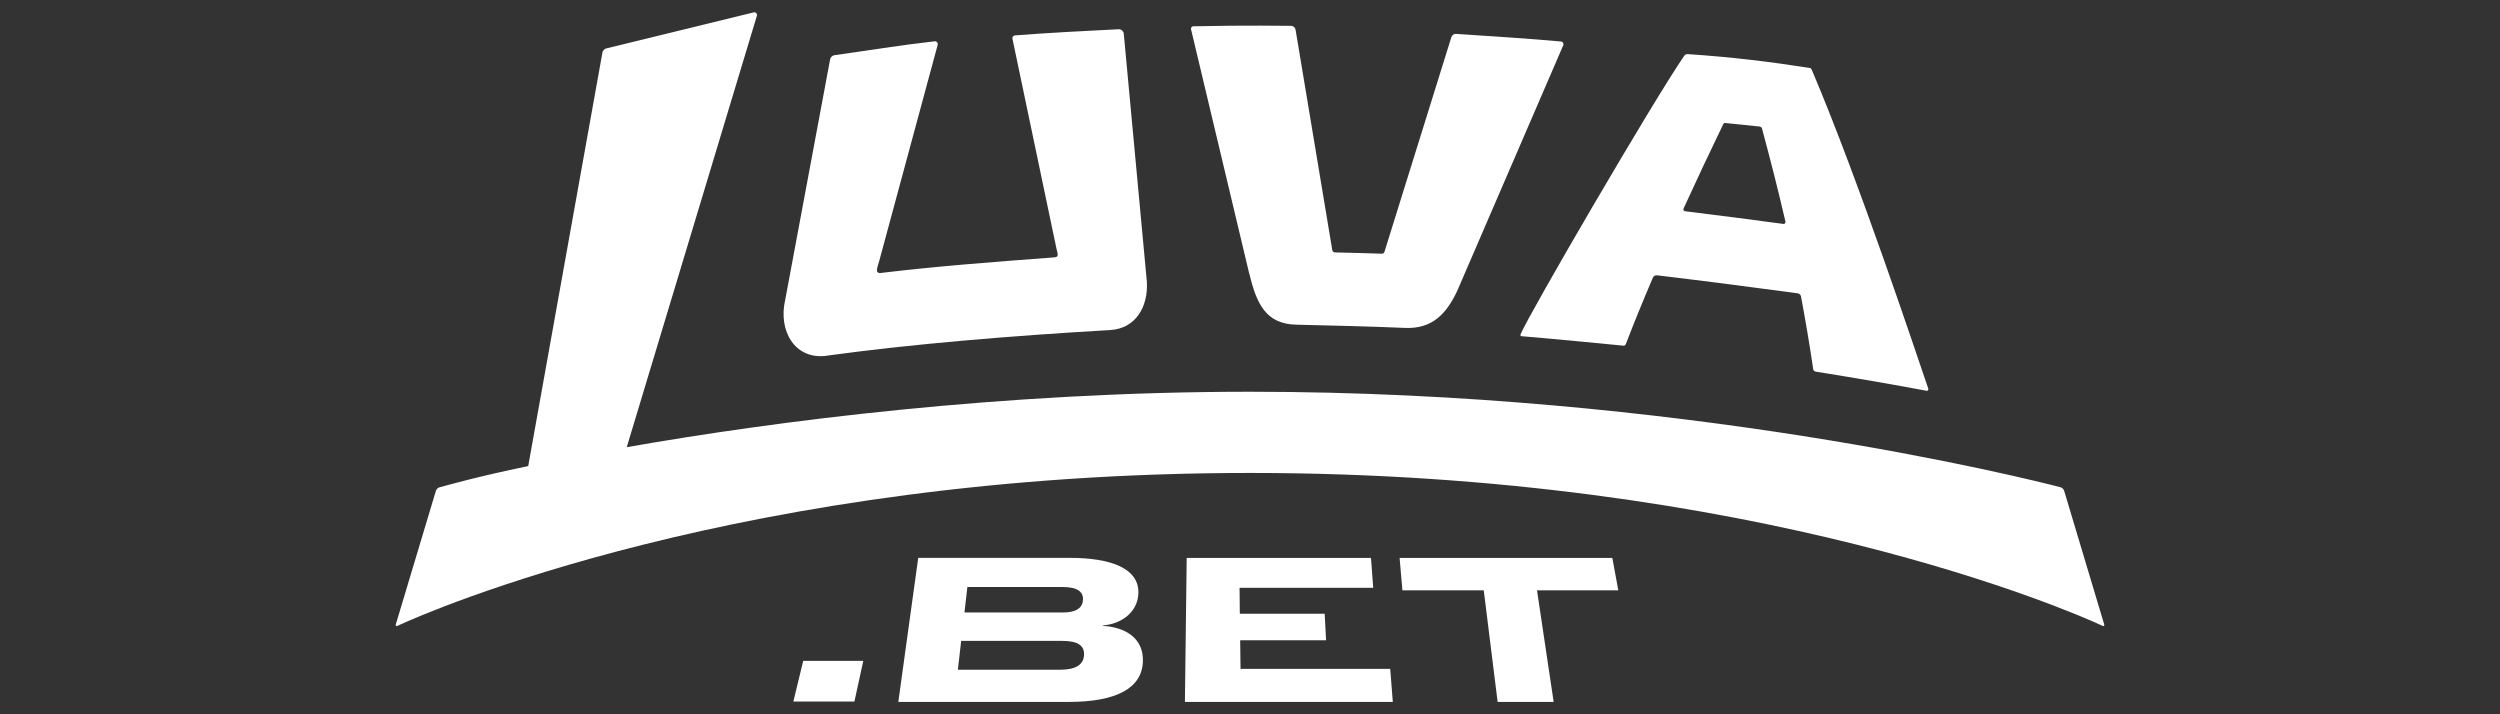
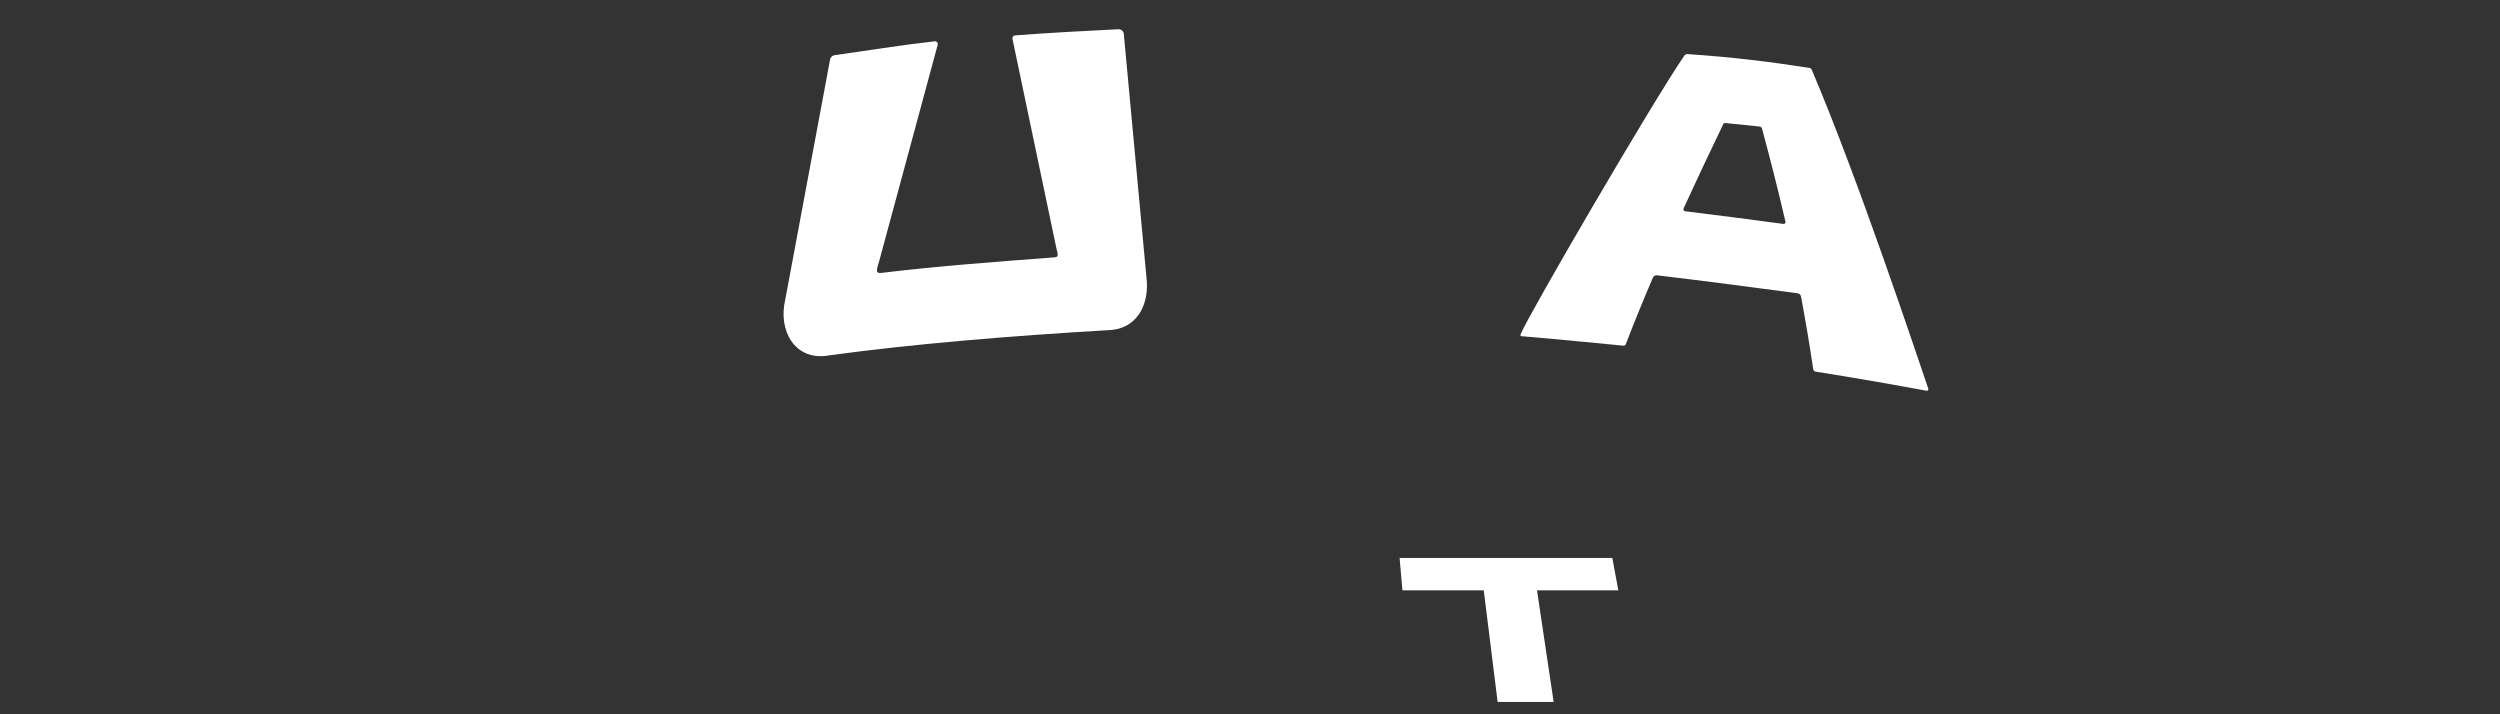
<svg xmlns="http://www.w3.org/2000/svg" height="160" id="luvabet" viewBox="0 0 560 160" width="560">
  <rect x="0" y="0" width="560" height="160" fill="#333333" stroke="none" />
  <defs>
    <style>
      .cls-1 {
        fill: #fff;
      }
    </style>
  </defs>
  <g data-name="Layer 1-2" id="Layer_1-2">
    <g>
-       <path class="cls-1" d="M471.36,139.94l-8.98-29.97c-.12-.41-.45-.72-.87-.84-7.93-2.05-85.24-21.38-181.51-21.38-55.52,0-106.37,6.58-139.61,12.42L169.55,3.51c.12-.43-.28-.84-.71-.74l-33.02,8.07c-.46.12-.8.49-.88.95l-16.62,92.61c-11.74,2.44-17.63,4.17-19.82,4.74-.42.11-.75.42-.87.84l-8.99,29.95c-.07.2.14.38.33.29,6.48-3.05,77.55-34.28,191.03-34.28s184.54,31.23,191.03,34.28c.18.09.39-.09.33-.29Z" />
      <path class="cls-1" d="M185.22,79.67c19.17-2.63,41.25-4.45,63.47-5.74,5.69-.33,8.57-5.23,8.2-10.9l-5.16-55.43c-.05-.62-.59-1.09-1.21-1.05-7.28.36-16.14.83-23.16,1.38-.38.03-.65.38-.57.76l9.78,46.63c.2,1.26.88,2.24-.39,2.33-13.31,1-26.57,2-38.83,3.49-1.54.18-.75-1.3-.37-2.8l13.06-48.29c.12-.43-.24-.86-.68-.8-7.52.84-15.39,2.13-22.42,3.11-.49.07-.88.43-.99.92l-10.05,53.82c-1.65,7.02,2.16,13.56,9.3,12.59h.01Z" />
-       <path class="cls-1" d="M279.88,61.39c1.58,6.66,3.7,11.22,10.53,11.34,6.16.12,18.27.45,24.32.72,5.96.26,9.24-3,11.73-8.39l23.71-54.92c.16-.38-.08-.8-.5-.84-6.94-.65-16.22-1.21-23.49-1.71-.49-.04-.93.28-1.08.75l-14.98,48.06c-.08.26-.33.45-.61.43-3.11-.12-7.35-.21-10.49-.29-.29,0-.54-.22-.59-.51l-8.22-49.37c-.09-.5-.51-.87-1.03-.87-4.4-.05-8.95-.07-13.36-.03-2.84.03-5.69.07-8.52.13-.34,0-.59.33-.51.66l13.06,54.84h.03Z" />
      <path class="cls-1" d="M340.85,75.31c6.94.57,20.32,1.88,22.79,2.12.24.03.46-.12.54-.34,1.83-4.77,3.87-9.76,6.06-14.88.16-.37.54-.59.95-.54,11.03,1.32,21.55,2.69,31.48,4.03.38.05.7.34.76.72.97,5.21,1.9,10.61,2.73,16.29.04.26.25.47.51.53,9.37,1.49,17.75,2.96,24.88,4.29.26.05.47-.2.39-.45-2.4-6.99-15.63-46.87-26.12-71.48-.09-.21-.29-.37-.51-.39-8.48-1.33-17.37-2.44-27.32-3.09-.28-.01-.54.11-.7.34-6.9,10.01-34.8,57.85-36.68,62.42-.08.2,0,.42.22.45h.01ZM377.1,46.74c2.9-6.33,5.91-12.72,8.94-18.99.07-.13.2-.21.36-.2l7.74.79c.26.03.49.21.55.47,1.87,6.91,3.62,13.77,5.25,20.84.07.29-.17.55-.46.51-7.06-.95-14.42-1.91-22.03-2.84-.28-.04-.45-.33-.33-.59h-.03Z" />
-       <polygon class="cls-1" points="177.71 157.14 191.39 157.14 193.38 148.03 179.92 148.03 177.71 157.14" />
-       <path class="cls-1" d="M247.03,140.19v-.09c4.2-.32,7.82-3,7.97-7.19.18-5.49-5.87-7.95-15.48-7.95h-33.84l-4.46,32.27h38.16c10.69,0,16.44-3.07,16.63-9.08.17-5.29-4.08-7.69-8.98-7.95h.01ZM216.68,131.49h21.34c3.29,0,4.67,1.04,4.57,2.88-.11,1.76-1.45,2.83-4.5,2.83h-22.05s.65-5.71.65-5.71ZM242.83,146.72c-.13,2.32-2.07,3.3-5.4,3.3h-22.87l.74-6.46h22.66c3.33,0,4.99.96,4.86,3.17h.01Z" />
-       <polygon class="cls-1" points="277.88 149.83 277.8 143.42 297.04 143.42 296.73 137.47 277.72 137.47 277.66 131.66 307.6 131.66 307.1 124.97 265.82 124.97 265.42 157.24 311.99 157.24 311.41 149.83 277.88 149.83" />
      <polygon class="cls-1" points="361.16 124.97 313.51 124.97 314.14 132.23 332.36 132.23 335.47 157.24 348.02 157.24 344.29 132.23 362.5 132.23 361.16 124.97" />
    </g>
  </g>
</svg>